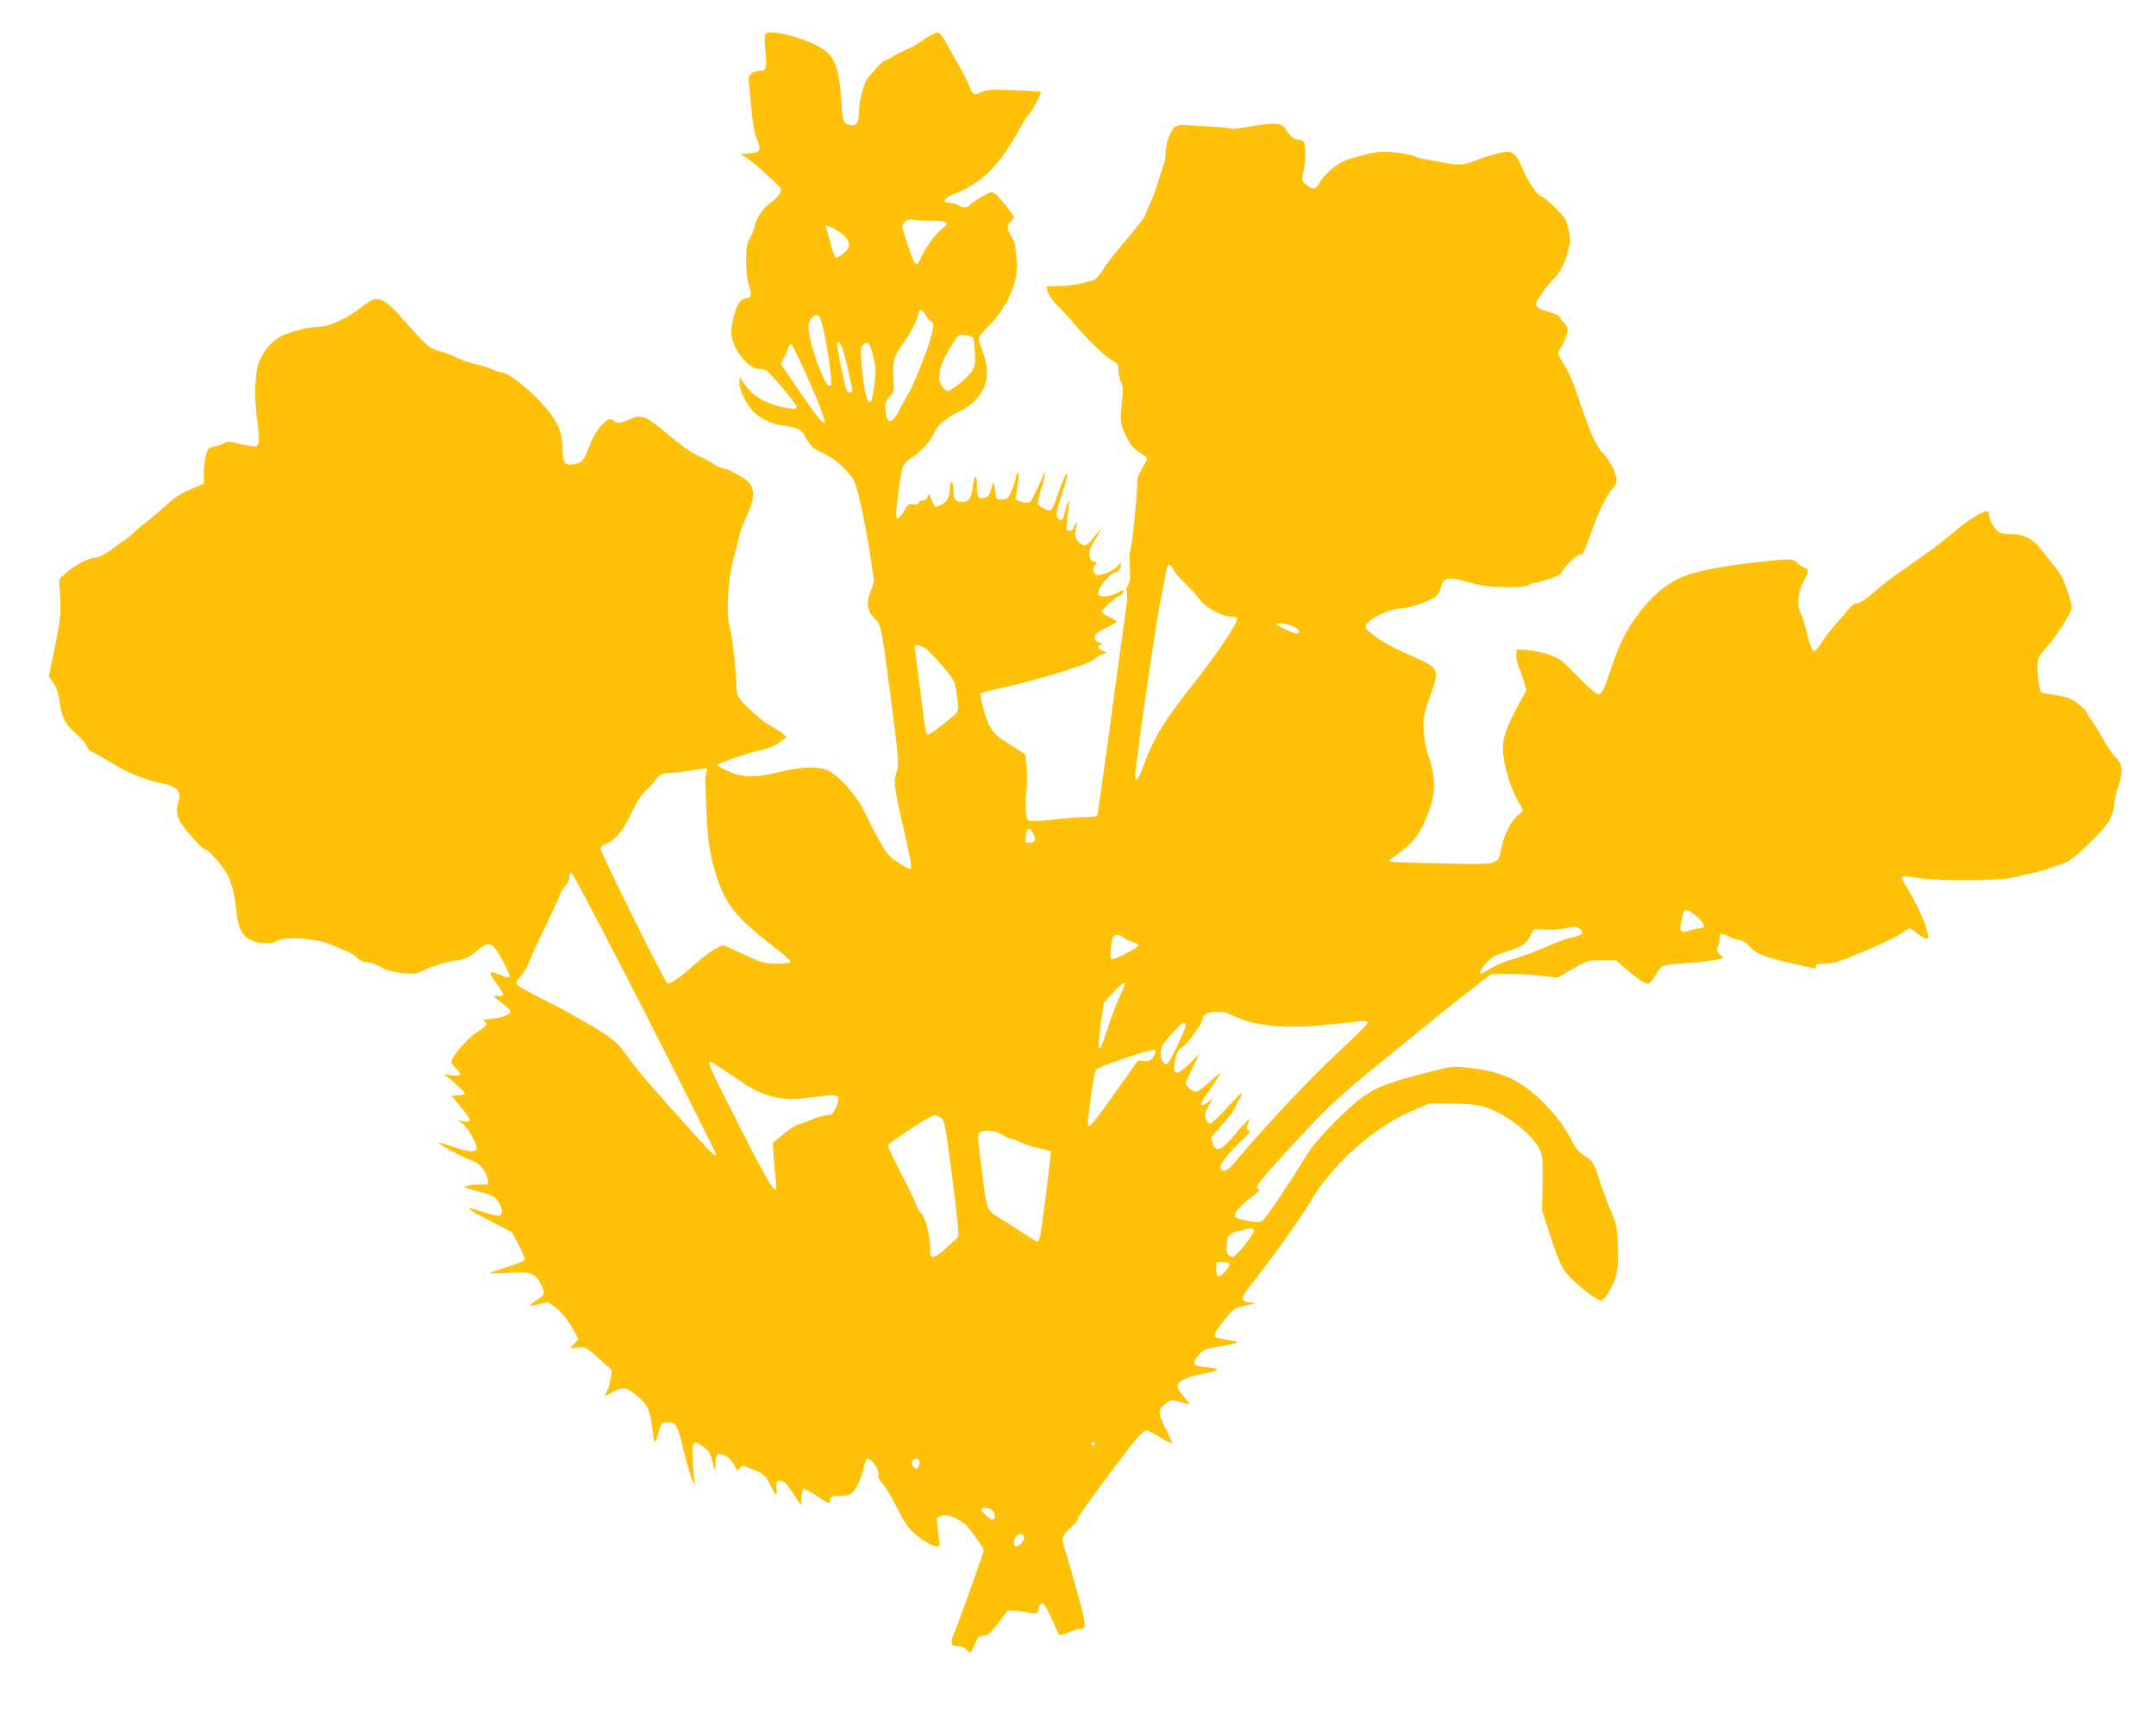
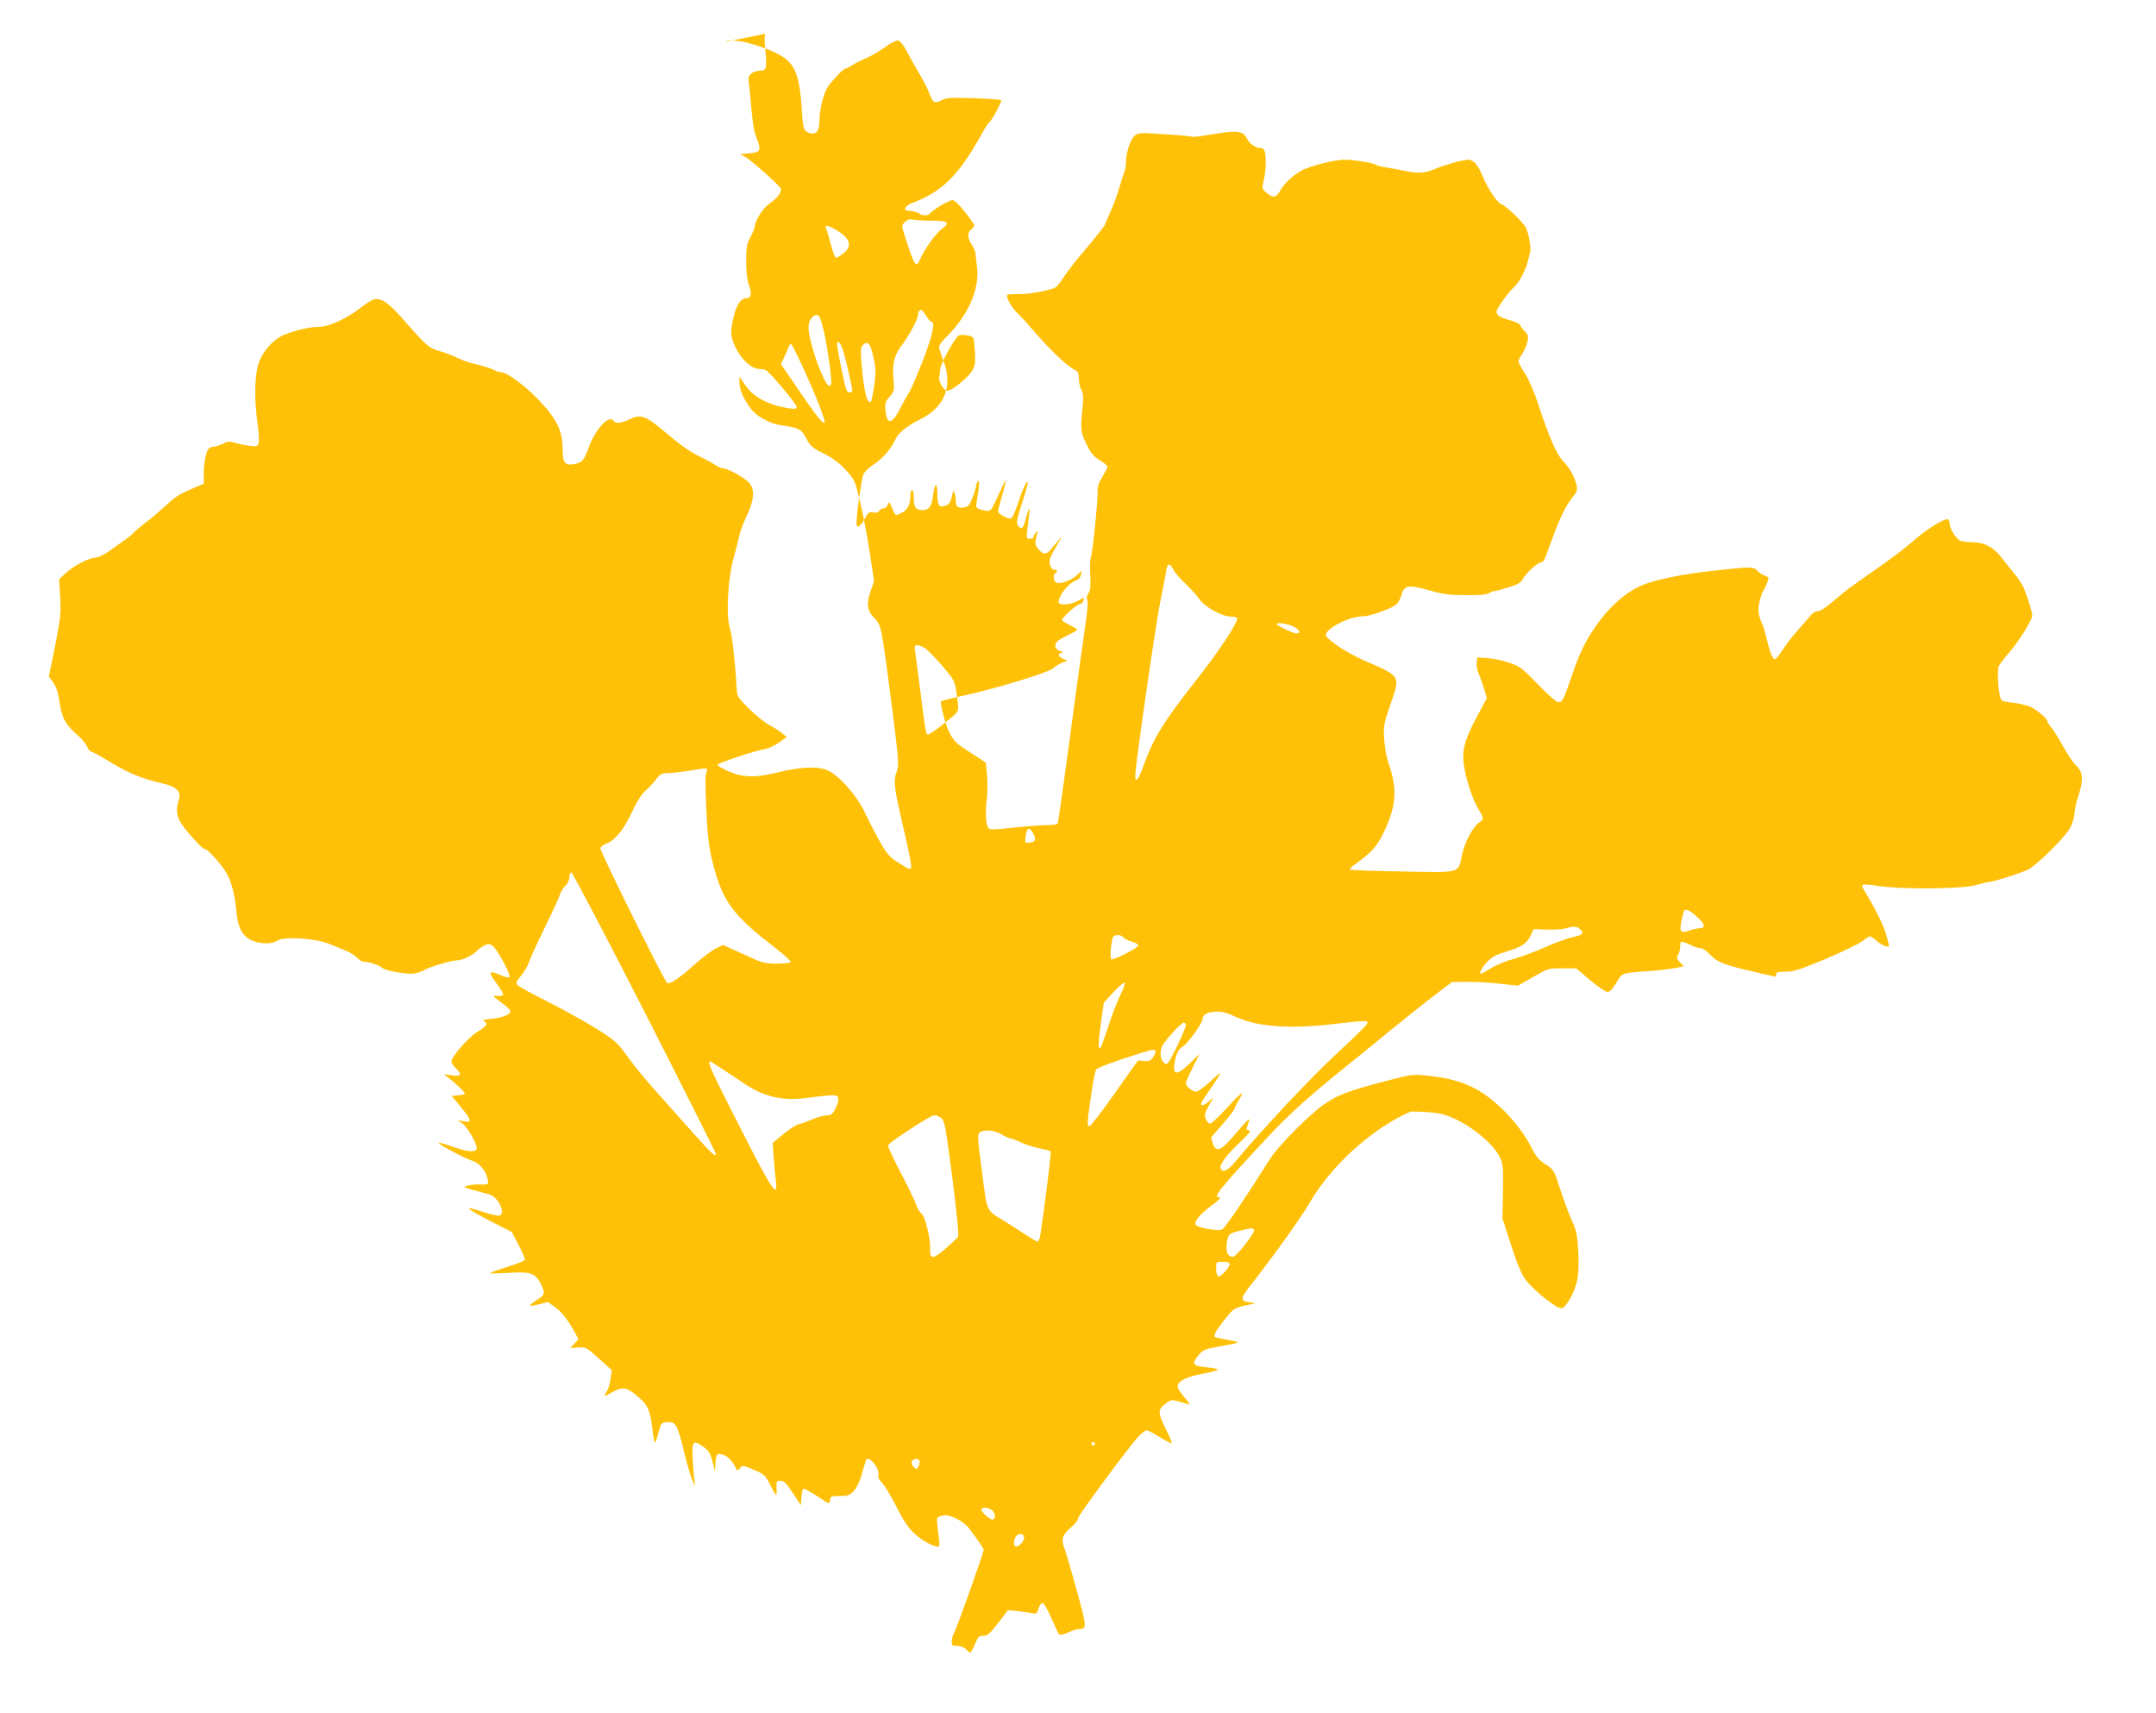
<svg xmlns="http://www.w3.org/2000/svg" version="1.0" width="1280pt" height="1017pt" viewBox="0 0 1280 1017" preserveAspectRatio="xMidYMid meet">
  <g transform="translate(0,1017) scale(0.1,-0.1)" fill="#ffc107" stroke="none">
-     <path d="M4544 9970 c-6 -6 -6 -42 0 -99 10 -105 6 -121 -31 -121 -44 0 -75 -27 -69 -58 3 -15 10 -85 16 -157 7 -87 17 -147 31 -182 30 -75 25 -87 -41 -93 l-55 -5 30 -17 c34 -18 195 -162 209 -185 11 -20 -18 -59 -69 -94 -36 -24 -84 -102 -85 -137 0 -7 -11 -34 -25 -60 -22 -40 -25 -60 -25 -142 0 -63 5 -110 16 -141 19 -51 14 -79 -13 -79 -34 -1 -58 -34 -76 -105 -23 -95 -22 -120 12 -192 32 -66 94 -123 137 -123 12 0 30 -3 39 -6 22 -9 185 -202 185 -220 0 -11 -10 -13 -42 -8 -123 17 -218 68 -265 140 l-33 49 0 -38 c0 -40 27 -100 68 -154 33 -44 115 -89 177 -97 108 -15 122 -22 152 -79 25 -46 36 -56 103 -89 53 -26 92 -55 130 -97 55 -59 55 -59 88 -197 18 -77 44 -212 57 -302 l24 -162 -20 -58 c-27 -76 -21 -118 23 -162 41 -41 41 -45 108 -561 35 -277 37 -310 25 -345 -22 -60 -19 -89 35 -323 28 -120 50 -228 50 -241 0 -27 -9 -24 -84 24 -45 29 -62 49 -105 125 -28 50 -68 128 -89 173 -47 100 -162 226 -227 249 -62 21 -158 16 -284 -15 -139 -35 -216 -32 -303 9 -32 14 -58 30 -58 35 0 10 222 84 283 94 21 4 58 21 83 39 l45 32 -28 23 c-15 13 -49 34 -74 47 -26 13 -79 57 -120 96 -71 71 -73 74 -76 128 -8 147 -26 310 -39 349 -26 80 -13 306 26 437 11 39 24 90 29 115 5 25 26 79 45 120 44 91 48 155 14 194 -27 30 -128 86 -155 86 -10 0 -34 11 -53 24 -19 13 -65 37 -101 54 -41 19 -108 67 -177 126 -129 110 -156 120 -225 87 -47 -23 -82 -27 -92 -11 -26 43 -109 -43 -149 -155 -29 -79 -41 -92 -87 -100 -57 -10 -69 8 -69 96 0 102 -37 176 -145 288 -82 85 -185 161 -220 161 -9 0 -30 7 -48 16 -17 9 -59 22 -93 30 -34 7 -84 23 -110 36 -27 14 -77 33 -111 43 -68 19 -78 28 -237 209 -73 82 -116 109 -157 99 -13 -4 -51 -28 -84 -54 -78 -61 -184 -109 -241 -109 -50 0 -114 -14 -194 -42 -73 -25 -144 -103 -168 -185 -21 -71 -22 -221 -3 -345 7 -48 10 -99 7 -113 -6 -25 -10 -27 -49 -22 -23 3 -62 10 -86 17 -38 11 -48 11 -75 -3 -17 -9 -44 -17 -59 -19 -24 -2 -32 -10 -43 -43 -7 -22 -14 -71 -14 -108 l0 -68 -47 -20 c-98 -42 -118 -54 -177 -109 -34 -31 -88 -77 -121 -102 -34 -25 -67 -54 -75 -63 -8 -10 -31 -28 -50 -41 -19 -13 -60 -42 -90 -64 -32 -23 -67 -40 -83 -40 -37 0 -133 -50 -179 -94 l-37 -34 6 -102 c6 -104 3 -132 -43 -360 l-24 -115 26 -37 c19 -26 30 -61 39 -122 13 -91 34 -128 113 -197 20 -18 42 -45 49 -61 7 -15 16 -28 22 -28 5 0 60 -30 123 -68 109 -65 185 -96 313 -125 76 -18 103 -49 86 -98 -17 -48 -13 -90 10 -129 31 -51 129 -160 144 -160 20 0 111 -103 137 -156 27 -54 43 -123 53 -228 9 -88 38 -137 94 -160 53 -21 115 -21 147 0 41 27 229 15 314 -21 36 -15 82 -34 102 -42 20 -9 47 -26 59 -39 12 -13 32 -24 44 -24 29 0 86 -19 105 -36 17 -14 116 -34 173 -34 22 0 54 9 72 20 35 21 164 59 203 60 28 0 93 32 112 55 7 9 27 23 43 31 25 13 31 13 50 1 26 -16 111 -173 102 -186 -3 -6 -25 -1 -51 10 -72 32 -79 22 -28 -45 24 -33 43 -65 41 -70 -2 -6 -16 -10 -30 -8 -15 2 -27 1 -27 -1 0 -3 23 -21 50 -41 28 -20 50 -42 50 -49 0 -20 -47 -38 -114 -45 -42 -3 -54 -8 -42 -14 26 -15 19 -26 -43 -65 -57 -37 -151 -146 -151 -176 0 -8 11 -24 25 -37 40 -37 33 -51 -22 -43 l-48 6 30 -23 c45 -35 95 -83 95 -91 0 -4 -18 -9 -39 -11 l-40 -3 54 -65 c66 -80 69 -95 18 -86 l-38 7 28 -18 c28 -17 87 -117 87 -147 0 -28 -47 -26 -135 5 -48 17 -89 28 -92 26 -6 -7 154 -92 200 -107 42 -13 81 -59 92 -108 7 -35 7 -35 -55 -33 -19 1 -48 -2 -65 -7 -28 -8 -26 -9 35 -26 36 -9 79 -22 97 -27 53 -17 97 -111 58 -125 -8 -3 -56 8 -107 25 -115 38 -96 20 68 -65 l112 -57 42 -79 c23 -43 39 -82 35 -88 -3 -5 -51 -24 -106 -41 -54 -17 -99 -33 -99 -36 0 -3 49 -2 109 1 129 9 159 -1 191 -64 28 -55 26 -66 -19 -94 -59 -38 -57 -46 5 -29 l57 14 41 -29 c42 -30 75 -73 117 -148 l23 -43 -24 -27 -25 -26 47 3 c46 4 49 2 123 -65 l77 -69 -7 -51 c-4 -28 -13 -61 -21 -73 -22 -35 -17 -36 29 -8 58 33 84 32 137 -11 74 -59 89 -88 102 -198 6 -53 14 -94 17 -90 3 3 13 31 21 62 15 55 16 57 52 60 50 4 60 -14 101 -184 19 -77 42 -153 51 -169 15 -27 17 -28 11 -5 -4 14 -9 71 -12 126 -7 120 0 130 60 88 35 -25 43 -38 57 -89 l15 -60 3 53 c3 56 9 60 56 42 22 -8 56 -50 70 -85 2 -5 10 -1 19 9 14 20 16 20 81 -8 64 -27 69 -32 101 -95 36 -69 38 -70 35 -8 -1 33 1 37 24 37 20 0 34 -14 73 -72 l48 -73 3 45 c2 25 6 48 10 52 4 4 41 -15 82 -42 75 -50 75 -50 78 -25 3 23 7 25 58 25 49 0 58 3 84 31 18 21 36 58 49 107 11 41 22 77 25 79 20 20 80 -58 71 -93 -3 -14 4 -29 21 -45 14 -13 52 -76 84 -139 44 -88 70 -127 111 -165 50 -46 130 -87 145 -72 3 3 0 39 -6 81 -6 42 -9 80 -6 85 4 5 20 12 36 16 35 8 121 -34 151 -75 57 -75 89 -121 89 -130 0 -17 -159 -463 -175 -492 -8 -14 -15 -38 -15 -52 0 -23 4 -26 33 -26 21 0 41 -8 52 -20 10 -11 21 -20 25 -20 4 0 17 23 28 50 18 44 24 50 50 50 25 0 38 12 88 76 l58 76 55 -5 c31 -4 70 -9 87 -13 28 -5 31 -3 40 28 5 18 16 33 23 33 8 0 31 -40 53 -90 21 -49 42 -93 46 -97 5 -5 28 0 53 11 24 12 53 21 64 21 49 1 48 7 -10 221 -31 112 -64 227 -74 254 -20 54 -16 77 18 110 53 50 61 60 61 73 0 15 305 428 359 485 19 20 41 37 48 37 7 0 42 -18 79 -41 36 -22 68 -38 71 -36 2 3 -14 42 -37 87 -47 93 -47 114 1 149 29 22 37 23 73 13 23 -6 50 -14 61 -18 13 -5 6 8 -23 41 -26 30 -42 57 -40 69 4 30 55 54 151 72 48 9 87 20 87 24 0 4 -31 11 -70 14 -81 8 -88 21 -42 74 24 29 37 34 112 48 142 25 143 26 61 40 -40 7 -76 15 -78 18 -10 10 9 43 60 106 50 62 56 66 117 80 l65 14 -40 6 c-51 7 -51 23 4 93 138 176 304 407 358 500 127 220 373 441 598 539 l110 48 125 0 c69 0 150 -6 181 -14 123 -28 299 -158 347 -255 21 -43 22 -56 20 -206 l-3 -160 52 -160 c40 -122 61 -172 89 -208 49 -63 183 -169 209 -165 28 4 80 96 94 168 8 39 10 100 6 173 -6 95 -11 122 -37 177 -16 36 -47 119 -69 185 -38 119 -39 120 -89 152 -40 27 -57 47 -86 105 -50 98 -142 207 -241 285 -100 78 -203 117 -357 134 -99 11 -104 11 -221 -19 -269 -69 -334 -94 -421 -158 -89 -65 -266 -246 -309 -315 -138 -220 -265 -408 -283 -418 -26 -14 -156 10 -160 30 -4 23 33 65 101 115 34 24 53 44 44 44 -43 0 -14 37 258 330 156 169 276 276 555 499 14 11 82 66 151 123 143 117 217 176 333 265 l81 62 95 1 c52 0 140 -5 196 -12 l101 -11 89 51 c88 51 91 52 173 52 l84 0 82 -70 c45 -38 92 -70 103 -70 15 0 31 17 53 55 37 60 25 57 214 70 44 3 104 11 133 16 l54 11 -23 24 c-20 21 -21 28 -11 44 7 11 12 34 12 51 0 27 3 30 23 23 12 -3 34 -13 49 -20 15 -8 36 -14 48 -14 12 0 35 -15 53 -34 46 -49 82 -64 246 -102 80 -19 147 -34 148 -34 2 0 3 7 3 15 0 12 13 15 56 15 48 0 84 12 238 76 99 42 197 90 217 105 20 16 41 29 46 29 5 0 24 -13 43 -30 32 -26 70 -40 70 -24 0 4 -9 37 -20 73 -16 55 -71 163 -132 261 -7 10 -9 22 -5 26 4 4 46 1 94 -7 130 -21 500 -18 574 4 31 9 72 19 90 21 36 5 160 44 220 70 49 21 221 190 253 248 14 26 26 63 26 82 0 20 11 70 25 113 31 94 27 138 -16 179 -17 16 -51 66 -76 112 -25 46 -56 96 -69 111 -13 16 -24 33 -24 39 0 15 -67 70 -105 87 -19 7 -62 17 -94 21 -32 3 -65 10 -72 15 -18 11 -31 176 -17 204 6 11 32 45 58 75 59 68 140 198 140 223 0 21 -23 98 -49 162 -9 22 -34 61 -56 87 -22 26 -56 69 -77 96 -45 61 -104 92 -177 92 -29 0 -61 4 -71 10 -24 13 -60 72 -60 98 0 11 -4 24 -10 27 -16 10 -130 -60 -200 -123 -36 -32 -123 -100 -195 -150 -71 -50 -148 -104 -169 -119 -22 -15 -73 -56 -113 -90 -44 -39 -81 -63 -96 -63 -15 0 -34 -13 -53 -37 -16 -20 -50 -59 -75 -87 -25 -28 -63 -77 -83 -109 -20 -32 -41 -55 -47 -52 -14 9 -28 47 -45 120 -8 33 -18 69 -23 80 -27 57 -32 93 -20 141 7 27 15 54 19 59 5 6 15 27 24 48 15 38 15 38 -12 48 -15 6 -35 19 -45 30 -22 24 -37 24 -262 -1 -177 -19 -342 -53 -419 -85 -99 -42 -196 -127 -278 -245 -60 -86 -97 -162 -142 -295 -48 -141 -55 -155 -79 -155 -11 0 -61 43 -121 105 -95 99 -107 107 -173 130 -39 13 -97 25 -130 27 l-58 3 -3 -32 c-2 -18 5 -52 16 -75 10 -24 24 -64 31 -89 l13 -46 -57 -106 c-72 -136 -89 -194 -81 -272 7 -80 51 -219 87 -278 35 -57 35 -62 6 -81 -37 -25 -87 -119 -102 -192 -24 -112 0 -106 -353 -99 -168 2 -308 8 -311 11 -3 3 4 13 17 23 112 80 142 113 185 204 72 151 79 254 26 403 -12 33 -23 97 -26 144 -5 80 -3 91 36 204 61 176 66 167 -159 265 -52 23 -125 64 -163 92 -56 41 -66 53 -58 68 24 44 147 101 221 101 42 0 176 49 198 73 11 12 24 38 29 57 14 54 42 58 159 25 82 -24 119 -29 219 -30 83 -1 126 3 140 12 11 7 26 13 34 13 9 0 46 10 84 22 52 16 71 27 82 48 17 33 90 100 109 100 15 0 16 2 76 165 42 113 76 179 117 229 19 23 23 37 19 60 -10 50 -46 114 -82 148 -36 35 -85 146 -150 347 -21 64 -54 140 -76 173 -21 32 -38 64 -38 71 0 7 11 28 24 47 12 19 26 52 30 72 6 31 3 40 -19 62 -14 14 -25 30 -25 35 0 6 -26 18 -57 27 -66 19 -83 30 -83 53 0 17 76 123 104 145 26 21 69 100 81 150 7 28 14 56 15 61 7 20 -12 121 -28 145 -22 36 -119 128 -142 135 -25 8 -83 94 -112 166 -28 69 -54 99 -89 99 -29 0 -145 -33 -194 -55 -55 -24 -102 -28 -177 -12 -40 9 -93 18 -118 22 -24 3 -49 10 -55 14 -14 12 -132 31 -189 31 -56 0 -196 -35 -249 -62 -51 -26 -109 -79 -132 -122 -23 -42 -43 -45 -81 -12 -27 23 -28 25 -16 75 13 56 15 132 6 169 -4 14 -14 22 -28 22 -29 0 -63 25 -81 60 -21 41 -58 45 -195 22 -63 -11 -119 -18 -125 -16 -5 2 -46 7 -90 10 -44 3 -113 7 -153 10 -55 4 -79 2 -96 -9 -26 -17 -56 -101 -56 -158 0 -21 -4 -48 -9 -61 -6 -13 -20 -57 -32 -98 -12 -41 -34 -103 -50 -136 -16 -34 -29 -66 -30 -70 0 -11 -49 -73 -145 -186 -39 -46 -87 -108 -107 -140 -19 -31 -44 -59 -54 -61 -76 -23 -158 -36 -211 -35 -34 1 -64 -1 -67 -4 -10 -10 24 -74 55 -103 18 -16 73 -77 123 -135 87 -100 177 -184 225 -209 17 -9 22 -20 22 -50 0 -21 7 -52 15 -68 13 -25 13 -46 5 -127 -11 -110 -9 -128 32 -208 21 -42 40 -63 73 -83 25 -14 45 -31 45 -37 0 -6 -14 -33 -30 -60 -21 -34 -30 -60 -29 -86 3 -50 -29 -367 -40 -395 -5 -12 -6 -59 -3 -104 3 -65 1 -88 -11 -107 -9 -13 -13 -27 -9 -30 3 -4 5 -24 4 -44 -2 -35 -7 -72 -32 -247 -6 -38 -40 -286 -75 -550 -36 -264 -67 -486 -70 -492 -3 -9 -26 -13 -67 -13 -35 0 -124 -7 -198 -15 -108 -12 -136 -13 -146 -3 -16 17 -21 97 -10 176 4 35 5 97 1 138 l-7 75 -86 56 c-93 59 -102 69 -131 123 -21 40 -57 177 -49 185 2 3 65 19 139 35 191 42 498 136 523 159 12 11 36 26 54 34 l33 13 -26 12 c-29 13 -33 29 -7 35 13 3 10 6 -10 11 -30 9 -37 36 -15 58 8 7 37 24 65 37 29 14 52 27 52 31 0 3 -20 16 -45 28 -25 12 -45 25 -45 30 0 14 85 90 105 94 11 2 21 12 23 22 4 18 2 18 -33 -2 -44 -26 -115 -30 -115 -7 0 40 63 116 106 129 13 4 24 17 27 32 l4 25 -26 -25 c-36 -34 -109 -60 -127 -45 -16 13 -18 45 -4 54 16 10 12 23 -7 21 -10 0 -19 10 -24 29 -8 29 -2 45 55 140 l18 30 -23 -25 c-13 -14 -34 -38 -46 -54 -26 -33 -48 -31 -76 6 -17 23 -18 32 -9 70 10 38 9 41 -4 24 -8 -11 -14 -23 -14 -28 0 -4 -10 -8 -21 -8 -20 0 -21 3 -15 53 15 113 17 144 7 117 -6 -14 -15 -44 -21 -68 -11 -44 -25 -50 -44 -19 -8 12 -1 45 28 132 21 64 36 119 33 122 -8 8 -31 -43 -61 -134 -18 -54 -33 -83 -42 -83 -24 0 -74 29 -74 43 0 6 12 50 25 96 14 47 23 86 21 88 -2 2 -20 -35 -41 -82 -21 -47 -43 -90 -50 -95 -7 -6 -25 -6 -49 1 -38 11 -38 11 -32 52 16 97 18 132 7 117 -6 -8 -11 -20 -11 -27 0 -7 -9 -37 -20 -67 -17 -43 -26 -55 -47 -59 -38 -7 -53 1 -53 32 0 14 -3 37 -7 51 -6 22 -8 19 -17 -20 -9 -35 -17 -47 -39 -54 -37 -13 -47 2 -47 72 0 71 -16 66 -25 -8 -8 -68 -24 -90 -64 -90 -39 0 -51 17 -51 72 0 26 -4 48 -10 48 -5 0 -10 -15 -10 -34 0 -51 -16 -83 -49 -101 -17 -8 -33 -15 -36 -15 -3 0 -14 19 -24 43 -16 38 -19 40 -25 20 -4 -14 -15 -23 -27 -23 -11 0 -22 -7 -25 -15 -4 -10 -15 -12 -34 -9 -24 5 -30 1 -51 -37 -28 -50 -49 -61 -49 -27 0 56 30 266 41 291 7 15 34 41 61 58 53 35 105 94 130 151 17 37 68 78 148 118 145 72 194 199 135 350 -14 35 -25 71 -25 79 0 9 16 32 36 51 133 129 205 287 190 419 -4 31 -8 67 -9 81 -1 14 -10 36 -19 50 -29 43 -32 74 -9 94 12 11 21 22 21 27 0 4 -25 39 -56 78 -36 46 -62 71 -75 71 -20 0 -123 -62 -135 -81 -7 -12 -47 -12 -59 0 -8 8 -38 16 -77 20 -21 2 -4 30 25 41 183 67 285 167 420 412 20 36 40 68 45 70 13 6 78 126 71 132 -3 3 -76 8 -162 11 -129 4 -163 3 -187 -10 -45 -23 -56 -19 -75 33 -9 26 -41 88 -70 137 -29 50 -63 110 -76 135 -14 25 -32 46 -42 48 -9 2 -46 -17 -81 -42 -35 -25 -83 -53 -107 -62 -24 -10 -61 -28 -81 -41 -21 -13 -41 -23 -46 -23 -11 0 -84 -78 -105 -112 -24 -39 -47 -133 -47 -194 0 -60 -17 -85 -52 -77 -41 10 -45 21 -52 130 -13 215 -41 286 -134 336 -110 60 -291 104 -318 77z m992 -1110 c94 0 107 -12 54 -50 -33 -24 -103 -121 -126 -176 -26 -61 -34 -48 -98 154 -13 41 -13 45 6 64 15 15 28 19 50 14 17 -3 68 -6 114 -6z m-570 -56 c82 -48 96 -96 41 -138 -19 -15 -38 -26 -44 -26 -5 0 -19 35 -30 78 -11 42 -24 85 -28 95 -10 24 8 22 61 -9z m533 -509 c11 -19 25 -35 31 -35 24 0 6 -81 -50 -228 -34 -86 -70 -170 -80 -187 -11 -16 -35 -59 -53 -94 -51 -102 -80 -107 -90 -18 -4 43 -1 53 24 82 29 32 29 35 23 112 -7 90 7 140 55 201 36 46 91 149 91 172 0 18 8 30 21 30 4 0 16 -16 28 -35z m-610 -82 c23 -95 53 -312 45 -325 -12 -19 -26 -4 -54 59 -40 88 -80 227 -80 277 0 43 22 76 50 76 14 0 22 -19 39 -87z m889 -48 c3 -3 7 -40 10 -82 4 -67 1 -83 -17 -115 -24 -39 -120 -118 -146 -118 -22 0 -57 60 -49 85 3 11 6 29 5 39 0 33 90 197 113 205 19 8 72 -1 84 -14z m-774 -72 c16 -49 55 -218 56 -240 0 -7 -8 -13 -18 -13 -15 0 -22 21 -45 133 -15 72 -27 140 -27 150 0 33 18 17 34 -30z m181 -41 c15 -65 16 -88 6 -166 -7 -50 -16 -95 -20 -99 -23 -23 -43 62 -57 234 -5 72 -4 88 10 102 28 27 43 9 61 -71z m-429 -39 c76 -162 148 -342 139 -351 -10 -10 -51 42 -162 205 l-97 142 16 33 c9 18 21 45 27 61 6 15 13 27 16 27 4 0 31 -53 61 -117z m2210 -1224 c8 -17 40 -54 71 -83 30 -28 68 -70 84 -93 33 -47 134 -103 187 -103 17 0 33 -4 36 -8 12 -19 -109 -202 -259 -391 -174 -221 -239 -326 -295 -483 -32 -89 -50 -111 -50 -60 0 55 120 891 149 1032 16 80 32 162 35 183 8 45 20 47 42 6z m715 -339 c38 -20 45 -40 13 -40 -16 0 -114 47 -114 55 0 13 65 3 101 -15z m-2189 -128 c16 -10 61 -57 102 -104 72 -85 74 -88 85 -163 15 -105 16 -104 -27 -141 -63 -54 -132 -104 -142 -104 -13 0 -15 12 -45 250 -14 113 -29 222 -32 243 -5 32 -3 37 13 37 11 0 31 -8 46 -18z m-1297 -734 c-9 -27 -9 -41 -1 -233 8 -182 19 -250 58 -380 51 -168 120 -254 341 -424 59 -45 105 -87 101 -92 -3 -5 -40 -9 -82 -9 -72 0 -85 3 -199 56 l-121 55 -44 -22 c-24 -12 -79 -54 -123 -93 -91 -82 -152 -123 -165 -110 -23 24 -401 787 -396 799 3 9 18 20 33 26 54 20 104 81 153 185 31 66 60 111 82 130 19 16 47 46 62 67 25 32 34 37 70 38 22 0 77 6 121 13 120 20 119 20 110 -6z m1941 -369 c17 -35 11 -47 -26 -51 -22 -3 -25 0 -22 27 6 64 22 73 48 24z m-2308 -1058 c232 -456 422 -834 422 -840 0 -22 -27 3 -126 114 -54 61 -152 170 -218 244 -66 73 -147 172 -181 220 -56 79 -70 92 -175 159 -63 40 -194 113 -290 162 -97 48 -181 95 -188 103 -10 12 -6 22 22 56 19 23 40 58 46 79 7 20 49 114 95 207 46 94 86 182 90 197 4 14 18 36 31 49 14 13 24 34 24 51 0 16 5 28 13 28 6 0 202 -373 435 -829z m6248 566 c49 -44 52 -67 11 -67 -12 -1 -39 -7 -59 -14 -59 -21 -63 -5 -32 112 6 22 31 13 80 -31z m-692 -76 c21 -24 12 -31 -59 -47 -27 -6 -96 -32 -153 -57 -57 -26 -139 -56 -182 -68 -44 -11 -105 -36 -136 -55 -31 -19 -58 -34 -60 -34 -15 0 2 36 34 69 30 31 53 44 123 65 88 27 115 46 140 101 l15 30 79 -3 c44 -1 94 2 110 7 47 15 70 13 89 -8z m-2714 -46 c7 -8 30 -20 52 -25 22 -7 38 -16 36 -23 -5 -16 -148 -88 -160 -81 -9 6 -4 84 8 127 6 21 47 23 64 2z m-17 -338 c-17 -34 -50 -118 -72 -186 -23 -69 -43 -127 -46 -129 -16 -16 -16 22 0 137 l18 129 58 63 c32 35 62 60 66 55 4 -4 -7 -35 -24 -69z m691 -136 c119 -55 311 -69 551 -42 223 25 227 25 223 7 -1 -9 -85 -91 -185 -183 -156 -145 -437 -444 -601 -641 -43 -52 -75 -65 -85 -38 -9 22 37 83 117 158 50 48 66 67 52 68 -14 0 -17 5 -12 20 3 11 9 30 13 43 3 12 -28 -19 -70 -69 -95 -115 -126 -130 -146 -73 -6 18 -11 34 -11 35 0 2 32 40 70 83 39 44 70 85 70 91 0 6 11 28 25 50 14 22 22 40 17 40 -5 0 -46 -40 -91 -90 -45 -49 -89 -90 -97 -90 -8 0 -19 12 -25 28 -9 23 -7 35 17 77 l27 50 -25 -22 c-24 -23 -48 -30 -48 -15 0 5 27 48 61 95 33 48 57 87 53 87 -4 0 -33 -25 -65 -55 -32 -30 -67 -55 -78 -55 -22 0 -61 32 -61 50 0 6 18 47 41 93 l41 82 -60 -59 c-84 -81 -108 -69 -81 40 8 31 20 49 40 61 31 18 119 141 119 165 0 22 20 36 60 41 48 6 74 0 144 -32z m-304 -47 c0 -19 -80 -189 -102 -218 -13 -17 -15 -17 -31 -1 -20 19 -22 71 -4 101 21 37 112 134 125 134 6 0 12 -7 12 -16z m-180 -157 c0 -7 -7 -23 -16 -35 -13 -18 -24 -23 -52 -20 l-36 3 -138 -195 c-75 -107 -143 -195 -150 -195 -15 0 -14 17 12 199 10 71 23 133 28 138 13 13 130 56 277 101 64 19 75 20 75 4z m-2573 -102 c38 -24 95 -62 128 -85 115 -78 229 -106 360 -89 173 22 194 23 201 4 4 -10 -2 -36 -14 -61 -18 -37 -26 -44 -51 -44 -16 0 -56 -11 -88 -24 -32 -14 -69 -27 -83 -30 -14 -3 -54 -29 -89 -58 l-63 -52 5 -86 c4 -47 9 -109 13 -138 14 -113 -21 -61 -216 323 -166 325 -193 385 -175 385 3 0 35 -20 72 -45z m1302 -292 c19 -16 26 -52 65 -356 31 -247 40 -341 32 -351 -6 -8 -40 -39 -75 -70 -71 -63 -93 -62 -89 3 3 59 -30 193 -52 208 -10 7 -24 30 -30 51 -7 20 -48 106 -92 190 -44 84 -78 157 -76 163 6 18 253 179 274 179 12 0 31 -8 43 -17z m360 -98 c23 -14 49 -25 57 -25 7 0 31 -9 52 -20 21 -11 69 -27 106 -35 38 -7 71 -16 74 -20 5 -5 -52 -453 -65 -512 -3 -13 -9 -23 -14 -23 -5 0 -37 19 -73 43 -35 23 -89 58 -120 77 -114 70 -104 47 -136 295 -27 203 -28 221 -13 233 27 19 84 14 132 -13z m1496 -565 c9 -14 -104 -160 -125 -160 -30 0 -43 26 -37 76 6 57 13 63 79 79 67 17 75 17 83 5z m-145 -203 c0 -22 -55 -81 -68 -73 -7 4 -12 25 -12 47 0 39 0 39 40 39 26 0 40 -5 40 -13z m-800 -1067 c0 -5 -4 -10 -10 -10 -5 0 -10 5 -10 10 0 6 5 10 10 10 6 0 10 -4 10 -10z m-1040 -107 c0 -10 -5 -25 -10 -33 -8 -13 -11 -13 -26 2 -9 9 -14 24 -11 32 9 22 47 21 47 -1z m435 -293 c17 -19 15 -50 -4 -50 -16 0 -71 51 -65 61 9 16 50 10 69 -11z m185 -158 c0 -20 -29 -52 -47 -52 -18 0 -17 45 2 64 18 18 45 11 45 -12z" />
+     <path d="M4544 9970 c-6 -6 -6 -42 0 -99 10 -105 6 -121 -31 -121 -44 0 -75 -27 -69 -58 3 -15 10 -85 16 -157 7 -87 17 -147 31 -182 30 -75 25 -87 -41 -93 l-55 -5 30 -17 c34 -18 195 -162 209 -185 11 -20 -18 -59 -69 -94 -36 -24 -84 -102 -85 -137 0 -7 -11 -34 -25 -60 -22 -40 -25 -60 -25 -142 0 -63 5 -110 16 -141 19 -51 14 -79 -13 -79 -34 -1 -58 -34 -76 -105 -23 -95 -22 -120 12 -192 32 -66 94 -123 137 -123 12 0 30 -3 39 -6 22 -9 185 -202 185 -220 0 -11 -10 -13 -42 -8 -123 17 -218 68 -265 140 l-33 49 0 -38 c0 -40 27 -100 68 -154 33 -44 115 -89 177 -97 108 -15 122 -22 152 -79 25 -46 36 -56 103 -89 53 -26 92 -55 130 -97 55 -59 55 -59 88 -197 18 -77 44 -212 57 -302 l24 -162 -20 -58 c-27 -76 -21 -118 23 -162 41 -41 41 -45 108 -561 35 -277 37 -310 25 -345 -22 -60 -19 -89 35 -323 28 -120 50 -228 50 -241 0 -27 -9 -24 -84 24 -45 29 -62 49 -105 125 -28 50 -68 128 -89 173 -47 100 -162 226 -227 249 -62 21 -158 16 -284 -15 -139 -35 -216 -32 -303 9 -32 14 -58 30 -58 35 0 10 222 84 283 94 21 4 58 21 83 39 l45 32 -28 23 c-15 13 -49 34 -74 47 -26 13 -79 57 -120 96 -71 71 -73 74 -76 128 -8 147 -26 310 -39 349 -26 80 -13 306 26 437 11 39 24 90 29 115 5 25 26 79 45 120 44 91 48 155 14 194 -27 30 -128 86 -155 86 -10 0 -34 11 -53 24 -19 13 -65 37 -101 54 -41 19 -108 67 -177 126 -129 110 -156 120 -225 87 -47 -23 -82 -27 -92 -11 -26 43 -109 -43 -149 -155 -29 -79 -41 -92 -87 -100 -57 -10 -69 8 -69 96 0 102 -37 176 -145 288 -82 85 -185 161 -220 161 -9 0 -30 7 -48 16 -17 9 -59 22 -93 30 -34 7 -84 23 -110 36 -27 14 -77 33 -111 43 -68 19 -78 28 -237 209 -73 82 -116 109 -157 99 -13 -4 -51 -28 -84 -54 -78 -61 -184 -109 -241 -109 -50 0 -114 -14 -194 -42 -73 -25 -144 -103 -168 -185 -21 -71 -22 -221 -3 -345 7 -48 10 -99 7 -113 -6 -25 -10 -27 -49 -22 -23 3 -62 10 -86 17 -38 11 -48 11 -75 -3 -17 -9 -44 -17 -59 -19 -24 -2 -32 -10 -43 -43 -7 -22 -14 -71 -14 -108 l0 -68 -47 -20 c-98 -42 -118 -54 -177 -109 -34 -31 -88 -77 -121 -102 -34 -25 -67 -54 -75 -63 -8 -10 -31 -28 -50 -41 -19 -13 -60 -42 -90 -64 -32 -23 -67 -40 -83 -40 -37 0 -133 -50 -179 -94 l-37 -34 6 -102 c6 -104 3 -132 -43 -360 l-24 -115 26 -37 c19 -26 30 -61 39 -122 13 -91 34 -128 113 -197 20 -18 42 -45 49 -61 7 -15 16 -28 22 -28 5 0 60 -30 123 -68 109 -65 185 -96 313 -125 76 -18 103 -49 86 -98 -17 -48 -13 -90 10 -129 31 -51 129 -160 144 -160 20 0 111 -103 137 -156 27 -54 43 -123 53 -228 9 -88 38 -137 94 -160 53 -21 115 -21 147 0 41 27 229 15 314 -21 36 -15 82 -34 102 -42 20 -9 47 -26 59 -39 12 -13 32 -24 44 -24 29 0 86 -19 105 -36 17 -14 116 -34 173 -34 22 0 54 9 72 20 35 21 164 59 203 60 28 0 93 32 112 55 7 9 27 23 43 31 25 13 31 13 50 1 26 -16 111 -173 102 -186 -3 -6 -25 -1 -51 10 -72 32 -79 22 -28 -45 24 -33 43 -65 41 -70 -2 -6 -16 -10 -30 -8 -15 2 -27 1 -27 -1 0 -3 23 -21 50 -41 28 -20 50 -42 50 -49 0 -20 -47 -38 -114 -45 -42 -3 -54 -8 -42 -14 26 -15 19 -26 -43 -65 -57 -37 -151 -146 -151 -176 0 -8 11 -24 25 -37 40 -37 33 -51 -22 -43 l-48 6 30 -23 c45 -35 95 -83 95 -91 0 -4 -18 -9 -39 -11 l-40 -3 54 -65 c66 -80 69 -95 18 -86 l-38 7 28 -18 c28 -17 87 -117 87 -147 0 -28 -47 -26 -135 5 -48 17 -89 28 -92 26 -6 -7 154 -92 200 -107 42 -13 81 -59 92 -108 7 -35 7 -35 -55 -33 -19 1 -48 -2 -65 -7 -28 -8 -26 -9 35 -26 36 -9 79 -22 97 -27 53 -17 97 -111 58 -125 -8 -3 -56 8 -107 25 -115 38 -96 20 68 -65 l112 -57 42 -79 c23 -43 39 -82 35 -88 -3 -5 -51 -24 -106 -41 -54 -17 -99 -33 -99 -36 0 -3 49 -2 109 1 129 9 159 -1 191 -64 28 -55 26 -66 -19 -94 -59 -38 -57 -46 5 -29 l57 14 41 -29 c42 -30 75 -73 117 -148 l23 -43 -24 -27 -25 -26 47 3 c46 4 49 2 123 -65 l77 -69 -7 -51 c-4 -28 -13 -61 -21 -73 -22 -35 -17 -36 29 -8 58 33 84 32 137 -11 74 -59 89 -88 102 -198 6 -53 14 -94 17 -90 3 3 13 31 21 62 15 55 16 57 52 60 50 4 60 -14 101 -184 19 -77 42 -153 51 -169 15 -27 17 -28 11 -5 -4 14 -9 71 -12 126 -7 120 0 130 60 88 35 -25 43 -38 57 -89 l15 -60 3 53 c3 56 9 60 56 42 22 -8 56 -50 70 -85 2 -5 10 -1 19 9 14 20 16 20 81 -8 64 -27 69 -32 101 -95 36 -69 38 -70 35 -8 -1 33 1 37 24 37 20 0 34 -14 73 -72 l48 -73 3 45 c2 25 6 48 10 52 4 4 41 -15 82 -42 75 -50 75 -50 78 -25 3 23 7 25 58 25 49 0 58 3 84 31 18 21 36 58 49 107 11 41 22 77 25 79 20 20 80 -58 71 -93 -3 -14 4 -29 21 -45 14 -13 52 -76 84 -139 44 -88 70 -127 111 -165 50 -46 130 -87 145 -72 3 3 0 39 -6 81 -6 42 -9 80 -6 85 4 5 20 12 36 16 35 8 121 -34 151 -75 57 -75 89 -121 89 -130 0 -17 -159 -463 -175 -492 -8 -14 -15 -38 -15 -52 0 -23 4 -26 33 -26 21 0 41 -8 52 -20 10 -11 21 -20 25 -20 4 0 17 23 28 50 18 44 24 50 50 50 25 0 38 12 88 76 l58 76 55 -5 c31 -4 70 -9 87 -13 28 -5 31 -3 40 28 5 18 16 33 23 33 8 0 31 -40 53 -90 21 -49 42 -93 46 -97 5 -5 28 0 53 11 24 12 53 21 64 21 49 1 48 7 -10 221 -31 112 -64 227 -74 254 -20 54 -16 77 18 110 53 50 61 60 61 73 0 15 305 428 359 485 19 20 41 37 48 37 7 0 42 -18 79 -41 36 -22 68 -38 71 -36 2 3 -14 42 -37 87 -47 93 -47 114 1 149 29 22 37 23 73 13 23 -6 50 -14 61 -18 13 -5 6 8 -23 41 -26 30 -42 57 -40 69 4 30 55 54 151 72 48 9 87 20 87 24 0 4 -31 11 -70 14 -81 8 -88 21 -42 74 24 29 37 34 112 48 142 25 143 26 61 40 -40 7 -76 15 -78 18 -10 10 9 43 60 106 50 62 56 66 117 80 l65 14 -40 6 c-51 7 -51 23 4 93 138 176 304 407 358 500 127 220 373 441 598 539 c69 0 150 -6 181 -14 123 -28 299 -158 347 -255 21 -43 22 -56 20 -206 l-3 -160 52 -160 c40 -122 61 -172 89 -208 49 -63 183 -169 209 -165 28 4 80 96 94 168 8 39 10 100 6 173 -6 95 -11 122 -37 177 -16 36 -47 119 -69 185 -38 119 -39 120 -89 152 -40 27 -57 47 -86 105 -50 98 -142 207 -241 285 -100 78 -203 117 -357 134 -99 11 -104 11 -221 -19 -269 -69 -334 -94 -421 -158 -89 -65 -266 -246 -309 -315 -138 -220 -265 -408 -283 -418 -26 -14 -156 10 -160 30 -4 23 33 65 101 115 34 24 53 44 44 44 -43 0 -14 37 258 330 156 169 276 276 555 499 14 11 82 66 151 123 143 117 217 176 333 265 l81 62 95 1 c52 0 140 -5 196 -12 l101 -11 89 51 c88 51 91 52 173 52 l84 0 82 -70 c45 -38 92 -70 103 -70 15 0 31 17 53 55 37 60 25 57 214 70 44 3 104 11 133 16 l54 11 -23 24 c-20 21 -21 28 -11 44 7 11 12 34 12 51 0 27 3 30 23 23 12 -3 34 -13 49 -20 15 -8 36 -14 48 -14 12 0 35 -15 53 -34 46 -49 82 -64 246 -102 80 -19 147 -34 148 -34 2 0 3 7 3 15 0 12 13 15 56 15 48 0 84 12 238 76 99 42 197 90 217 105 20 16 41 29 46 29 5 0 24 -13 43 -30 32 -26 70 -40 70 -24 0 4 -9 37 -20 73 -16 55 -71 163 -132 261 -7 10 -9 22 -5 26 4 4 46 1 94 -7 130 -21 500 -18 574 4 31 9 72 19 90 21 36 5 160 44 220 70 49 21 221 190 253 248 14 26 26 63 26 82 0 20 11 70 25 113 31 94 27 138 -16 179 -17 16 -51 66 -76 112 -25 46 -56 96 -69 111 -13 16 -24 33 -24 39 0 15 -67 70 -105 87 -19 7 -62 17 -94 21 -32 3 -65 10 -72 15 -18 11 -31 176 -17 204 6 11 32 45 58 75 59 68 140 198 140 223 0 21 -23 98 -49 162 -9 22 -34 61 -56 87 -22 26 -56 69 -77 96 -45 61 -104 92 -177 92 -29 0 -61 4 -71 10 -24 13 -60 72 -60 98 0 11 -4 24 -10 27 -16 10 -130 -60 -200 -123 -36 -32 -123 -100 -195 -150 -71 -50 -148 -104 -169 -119 -22 -15 -73 -56 -113 -90 -44 -39 -81 -63 -96 -63 -15 0 -34 -13 -53 -37 -16 -20 -50 -59 -75 -87 -25 -28 -63 -77 -83 -109 -20 -32 -41 -55 -47 -52 -14 9 -28 47 -45 120 -8 33 -18 69 -23 80 -27 57 -32 93 -20 141 7 27 15 54 19 59 5 6 15 27 24 48 15 38 15 38 -12 48 -15 6 -35 19 -45 30 -22 24 -37 24 -262 -1 -177 -19 -342 -53 -419 -85 -99 -42 -196 -127 -278 -245 -60 -86 -97 -162 -142 -295 -48 -141 -55 -155 -79 -155 -11 0 -61 43 -121 105 -95 99 -107 107 -173 130 -39 13 -97 25 -130 27 l-58 3 -3 -32 c-2 -18 5 -52 16 -75 10 -24 24 -64 31 -89 l13 -46 -57 -106 c-72 -136 -89 -194 -81 -272 7 -80 51 -219 87 -278 35 -57 35 -62 6 -81 -37 -25 -87 -119 -102 -192 -24 -112 0 -106 -353 -99 -168 2 -308 8 -311 11 -3 3 4 13 17 23 112 80 142 113 185 204 72 151 79 254 26 403 -12 33 -23 97 -26 144 -5 80 -3 91 36 204 61 176 66 167 -159 265 -52 23 -125 64 -163 92 -56 41 -66 53 -58 68 24 44 147 101 221 101 42 0 176 49 198 73 11 12 24 38 29 57 14 54 42 58 159 25 82 -24 119 -29 219 -30 83 -1 126 3 140 12 11 7 26 13 34 13 9 0 46 10 84 22 52 16 71 27 82 48 17 33 90 100 109 100 15 0 16 2 76 165 42 113 76 179 117 229 19 23 23 37 19 60 -10 50 -46 114 -82 148 -36 35 -85 146 -150 347 -21 64 -54 140 -76 173 -21 32 -38 64 -38 71 0 7 11 28 24 47 12 19 26 52 30 72 6 31 3 40 -19 62 -14 14 -25 30 -25 35 0 6 -26 18 -57 27 -66 19 -83 30 -83 53 0 17 76 123 104 145 26 21 69 100 81 150 7 28 14 56 15 61 7 20 -12 121 -28 145 -22 36 -119 128 -142 135 -25 8 -83 94 -112 166 -28 69 -54 99 -89 99 -29 0 -145 -33 -194 -55 -55 -24 -102 -28 -177 -12 -40 9 -93 18 -118 22 -24 3 -49 10 -55 14 -14 12 -132 31 -189 31 -56 0 -196 -35 -249 -62 -51 -26 -109 -79 -132 -122 -23 -42 -43 -45 -81 -12 -27 23 -28 25 -16 75 13 56 15 132 6 169 -4 14 -14 22 -28 22 -29 0 -63 25 -81 60 -21 41 -58 45 -195 22 -63 -11 -119 -18 -125 -16 -5 2 -46 7 -90 10 -44 3 -113 7 -153 10 -55 4 -79 2 -96 -9 -26 -17 -56 -101 -56 -158 0 -21 -4 -48 -9 -61 -6 -13 -20 -57 -32 -98 -12 -41 -34 -103 -50 -136 -16 -34 -29 -66 -30 -70 0 -11 -49 -73 -145 -186 -39 -46 -87 -108 -107 -140 -19 -31 -44 -59 -54 -61 -76 -23 -158 -36 -211 -35 -34 1 -64 -1 -67 -4 -10 -10 24 -74 55 -103 18 -16 73 -77 123 -135 87 -100 177 -184 225 -209 17 -9 22 -20 22 -50 0 -21 7 -52 15 -68 13 -25 13 -46 5 -127 -11 -110 -9 -128 32 -208 21 -42 40 -63 73 -83 25 -14 45 -31 45 -37 0 -6 -14 -33 -30 -60 -21 -34 -30 -60 -29 -86 3 -50 -29 -367 -40 -395 -5 -12 -6 -59 -3 -104 3 -65 1 -88 -11 -107 -9 -13 -13 -27 -9 -30 3 -4 5 -24 4 -44 -2 -35 -7 -72 -32 -247 -6 -38 -40 -286 -75 -550 -36 -264 -67 -486 -70 -492 -3 -9 -26 -13 -67 -13 -35 0 -124 -7 -198 -15 -108 -12 -136 -13 -146 -3 -16 17 -21 97 -10 176 4 35 5 97 1 138 l-7 75 -86 56 c-93 59 -102 69 -131 123 -21 40 -57 177 -49 185 2 3 65 19 139 35 191 42 498 136 523 159 12 11 36 26 54 34 l33 13 -26 12 c-29 13 -33 29 -7 35 13 3 10 6 -10 11 -30 9 -37 36 -15 58 8 7 37 24 65 37 29 14 52 27 52 31 0 3 -20 16 -45 28 -25 12 -45 25 -45 30 0 14 85 90 105 94 11 2 21 12 23 22 4 18 2 18 -33 -2 -44 -26 -115 -30 -115 -7 0 40 63 116 106 129 13 4 24 17 27 32 l4 25 -26 -25 c-36 -34 -109 -60 -127 -45 -16 13 -18 45 -4 54 16 10 12 23 -7 21 -10 0 -19 10 -24 29 -8 29 -2 45 55 140 l18 30 -23 -25 c-13 -14 -34 -38 -46 -54 -26 -33 -48 -31 -76 6 -17 23 -18 32 -9 70 10 38 9 41 -4 24 -8 -11 -14 -23 -14 -28 0 -4 -10 -8 -21 -8 -20 0 -21 3 -15 53 15 113 17 144 7 117 -6 -14 -15 -44 -21 -68 -11 -44 -25 -50 -44 -19 -8 12 -1 45 28 132 21 64 36 119 33 122 -8 8 -31 -43 -61 -134 -18 -54 -33 -83 -42 -83 -24 0 -74 29 -74 43 0 6 12 50 25 96 14 47 23 86 21 88 -2 2 -20 -35 -41 -82 -21 -47 -43 -90 -50 -95 -7 -6 -25 -6 -49 1 -38 11 -38 11 -32 52 16 97 18 132 7 117 -6 -8 -11 -20 -11 -27 0 -7 -9 -37 -20 -67 -17 -43 -26 -55 -47 -59 -38 -7 -53 1 -53 32 0 14 -3 37 -7 51 -6 22 -8 19 -17 -20 -9 -35 -17 -47 -39 -54 -37 -13 -47 2 -47 72 0 71 -16 66 -25 -8 -8 -68 -24 -90 -64 -90 -39 0 -51 17 -51 72 0 26 -4 48 -10 48 -5 0 -10 -15 -10 -34 0 -51 -16 -83 -49 -101 -17 -8 -33 -15 -36 -15 -3 0 -14 19 -24 43 -16 38 -19 40 -25 20 -4 -14 -15 -23 -27 -23 -11 0 -22 -7 -25 -15 -4 -10 -15 -12 -34 -9 -24 5 -30 1 -51 -37 -28 -50 -49 -61 -49 -27 0 56 30 266 41 291 7 15 34 41 61 58 53 35 105 94 130 151 17 37 68 78 148 118 145 72 194 199 135 350 -14 35 -25 71 -25 79 0 9 16 32 36 51 133 129 205 287 190 419 -4 31 -8 67 -9 81 -1 14 -10 36 -19 50 -29 43 -32 74 -9 94 12 11 21 22 21 27 0 4 -25 39 -56 78 -36 46 -62 71 -75 71 -20 0 -123 -62 -135 -81 -7 -12 -47 -12 -59 0 -8 8 -38 16 -77 20 -21 2 -4 30 25 41 183 67 285 167 420 412 20 36 40 68 45 70 13 6 78 126 71 132 -3 3 -76 8 -162 11 -129 4 -163 3 -187 -10 -45 -23 -56 -19 -75 33 -9 26 -41 88 -70 137 -29 50 -63 110 -76 135 -14 25 -32 46 -42 48 -9 2 -46 -17 -81 -42 -35 -25 -83 -53 -107 -62 -24 -10 -61 -28 -81 -41 -21 -13 -41 -23 -46 -23 -11 0 -84 -78 -105 -112 -24 -39 -47 -133 -47 -194 0 -60 -17 -85 -52 -77 -41 10 -45 21 -52 130 -13 215 -41 286 -134 336 -110 60 -291 104 -318 77z m992 -1110 c94 0 107 -12 54 -50 -33 -24 -103 -121 -126 -176 -26 -61 -34 -48 -98 154 -13 41 -13 45 6 64 15 15 28 19 50 14 17 -3 68 -6 114 -6z m-570 -56 c82 -48 96 -96 41 -138 -19 -15 -38 -26 -44 -26 -5 0 -19 35 -30 78 -11 42 -24 85 -28 95 -10 24 8 22 61 -9z m533 -509 c11 -19 25 -35 31 -35 24 0 6 -81 -50 -228 -34 -86 -70 -170 -80 -187 -11 -16 -35 -59 -53 -94 -51 -102 -80 -107 -90 -18 -4 43 -1 53 24 82 29 32 29 35 23 112 -7 90 7 140 55 201 36 46 91 149 91 172 0 18 8 30 21 30 4 0 16 -16 28 -35z m-610 -82 c23 -95 53 -312 45 -325 -12 -19 -26 -4 -54 59 -40 88 -80 227 -80 277 0 43 22 76 50 76 14 0 22 -19 39 -87z m889 -48 c3 -3 7 -40 10 -82 4 -67 1 -83 -17 -115 -24 -39 -120 -118 -146 -118 -22 0 -57 60 -49 85 3 11 6 29 5 39 0 33 90 197 113 205 19 8 72 -1 84 -14z m-774 -72 c16 -49 55 -218 56 -240 0 -7 -8 -13 -18 -13 -15 0 -22 21 -45 133 -15 72 -27 140 -27 150 0 33 18 17 34 -30z m181 -41 c15 -65 16 -88 6 -166 -7 -50 -16 -95 -20 -99 -23 -23 -43 62 -57 234 -5 72 -4 88 10 102 28 27 43 9 61 -71z m-429 -39 c76 -162 148 -342 139 -351 -10 -10 -51 42 -162 205 l-97 142 16 33 c9 18 21 45 27 61 6 15 13 27 16 27 4 0 31 -53 61 -117z m2210 -1224 c8 -17 40 -54 71 -83 30 -28 68 -70 84 -93 33 -47 134 -103 187 -103 17 0 33 -4 36 -8 12 -19 -109 -202 -259 -391 -174 -221 -239 -326 -295 -483 -32 -89 -50 -111 -50 -60 0 55 120 891 149 1032 16 80 32 162 35 183 8 45 20 47 42 6z m715 -339 c38 -20 45 -40 13 -40 -16 0 -114 47 -114 55 0 13 65 3 101 -15z m-2189 -128 c16 -10 61 -57 102 -104 72 -85 74 -88 85 -163 15 -105 16 -104 -27 -141 -63 -54 -132 -104 -142 -104 -13 0 -15 12 -45 250 -14 113 -29 222 -32 243 -5 32 -3 37 13 37 11 0 31 -8 46 -18z m-1297 -734 c-9 -27 -9 -41 -1 -233 8 -182 19 -250 58 -380 51 -168 120 -254 341 -424 59 -45 105 -87 101 -92 -3 -5 -40 -9 -82 -9 -72 0 -85 3 -199 56 l-121 55 -44 -22 c-24 -12 -79 -54 -123 -93 -91 -82 -152 -123 -165 -110 -23 24 -401 787 -396 799 3 9 18 20 33 26 54 20 104 81 153 185 31 66 60 111 82 130 19 16 47 46 62 67 25 32 34 37 70 38 22 0 77 6 121 13 120 20 119 20 110 -6z m1941 -369 c17 -35 11 -47 -26 -51 -22 -3 -25 0 -22 27 6 64 22 73 48 24z m-2308 -1058 c232 -456 422 -834 422 -840 0 -22 -27 3 -126 114 -54 61 -152 170 -218 244 -66 73 -147 172 -181 220 -56 79 -70 92 -175 159 -63 40 -194 113 -290 162 -97 48 -181 95 -188 103 -10 12 -6 22 22 56 19 23 40 58 46 79 7 20 49 114 95 207 46 94 86 182 90 197 4 14 18 36 31 49 14 13 24 34 24 51 0 16 5 28 13 28 6 0 202 -373 435 -829z m6248 566 c49 -44 52 -67 11 -67 -12 -1 -39 -7 -59 -14 -59 -21 -63 -5 -32 112 6 22 31 13 80 -31z m-692 -76 c21 -24 12 -31 -59 -47 -27 -6 -96 -32 -153 -57 -57 -26 -139 -56 -182 -68 -44 -11 -105 -36 -136 -55 -31 -19 -58 -34 -60 -34 -15 0 2 36 34 69 30 31 53 44 123 65 88 27 115 46 140 101 l15 30 79 -3 c44 -1 94 2 110 7 47 15 70 13 89 -8z m-2714 -46 c7 -8 30 -20 52 -25 22 -7 38 -16 36 -23 -5 -16 -148 -88 -160 -81 -9 6 -4 84 8 127 6 21 47 23 64 2z m-17 -338 c-17 -34 -50 -118 -72 -186 -23 -69 -43 -127 -46 -129 -16 -16 -16 22 0 137 l18 129 58 63 c32 35 62 60 66 55 4 -4 -7 -35 -24 -69z m691 -136 c119 -55 311 -69 551 -42 223 25 227 25 223 7 -1 -9 -85 -91 -185 -183 -156 -145 -437 -444 -601 -641 -43 -52 -75 -65 -85 -38 -9 22 37 83 117 158 50 48 66 67 52 68 -14 0 -17 5 -12 20 3 11 9 30 13 43 3 12 -28 -19 -70 -69 -95 -115 -126 -130 -146 -73 -6 18 -11 34 -11 35 0 2 32 40 70 83 39 44 70 85 70 91 0 6 11 28 25 50 14 22 22 40 17 40 -5 0 -46 -40 -91 -90 -45 -49 -89 -90 -97 -90 -8 0 -19 12 -25 28 -9 23 -7 35 17 77 l27 50 -25 -22 c-24 -23 -48 -30 -48 -15 0 5 27 48 61 95 33 48 57 87 53 87 -4 0 -33 -25 -65 -55 -32 -30 -67 -55 -78 -55 -22 0 -61 32 -61 50 0 6 18 47 41 93 l41 82 -60 -59 c-84 -81 -108 -69 -81 40 8 31 20 49 40 61 31 18 119 141 119 165 0 22 20 36 60 41 48 6 74 0 144 -32z m-304 -47 c0 -19 -80 -189 -102 -218 -13 -17 -15 -17 -31 -1 -20 19 -22 71 -4 101 21 37 112 134 125 134 6 0 12 -7 12 -16z m-180 -157 c0 -7 -7 -23 -16 -35 -13 -18 -24 -23 -52 -20 l-36 3 -138 -195 c-75 -107 -143 -195 -150 -195 -15 0 -14 17 12 199 10 71 23 133 28 138 13 13 130 56 277 101 64 19 75 20 75 4z m-2573 -102 c38 -24 95 -62 128 -85 115 -78 229 -106 360 -89 173 22 194 23 201 4 4 -10 -2 -36 -14 -61 -18 -37 -26 -44 -51 -44 -16 0 -56 -11 -88 -24 -32 -14 -69 -27 -83 -30 -14 -3 -54 -29 -89 -58 l-63 -52 5 -86 c4 -47 9 -109 13 -138 14 -113 -21 -61 -216 323 -166 325 -193 385 -175 385 3 0 35 -20 72 -45z m1302 -292 c19 -16 26 -52 65 -356 31 -247 40 -341 32 -351 -6 -8 -40 -39 -75 -70 -71 -63 -93 -62 -89 3 3 59 -30 193 -52 208 -10 7 -24 30 -30 51 -7 20 -48 106 -92 190 -44 84 -78 157 -76 163 6 18 253 179 274 179 12 0 31 -8 43 -17z m360 -98 c23 -14 49 -25 57 -25 7 0 31 -9 52 -20 21 -11 69 -27 106 -35 38 -7 71 -16 74 -20 5 -5 -52 -453 -65 -512 -3 -13 -9 -23 -14 -23 -5 0 -37 19 -73 43 -35 23 -89 58 -120 77 -114 70 -104 47 -136 295 -27 203 -28 221 -13 233 27 19 84 14 132 -13z m1496 -565 c9 -14 -104 -160 -125 -160 -30 0 -43 26 -37 76 6 57 13 63 79 79 67 17 75 17 83 5z m-145 -203 c0 -22 -55 -81 -68 -73 -7 4 -12 25 -12 47 0 39 0 39 40 39 26 0 40 -5 40 -13z m-800 -1067 c0 -5 -4 -10 -10 -10 -5 0 -10 5 -10 10 0 6 5 10 10 10 6 0 10 -4 10 -10z m-1040 -107 c0 -10 -5 -25 -10 -33 -8 -13 -11 -13 -26 2 -9 9 -14 24 -11 32 9 22 47 21 47 -1z m435 -293 c17 -19 15 -50 -4 -50 -16 0 -71 51 -65 61 9 16 50 10 69 -11z m185 -158 c0 -20 -29 -52 -47 -52 -18 0 -17 45 2 64 18 18 45 11 45 -12z" />
  </g>
</svg>